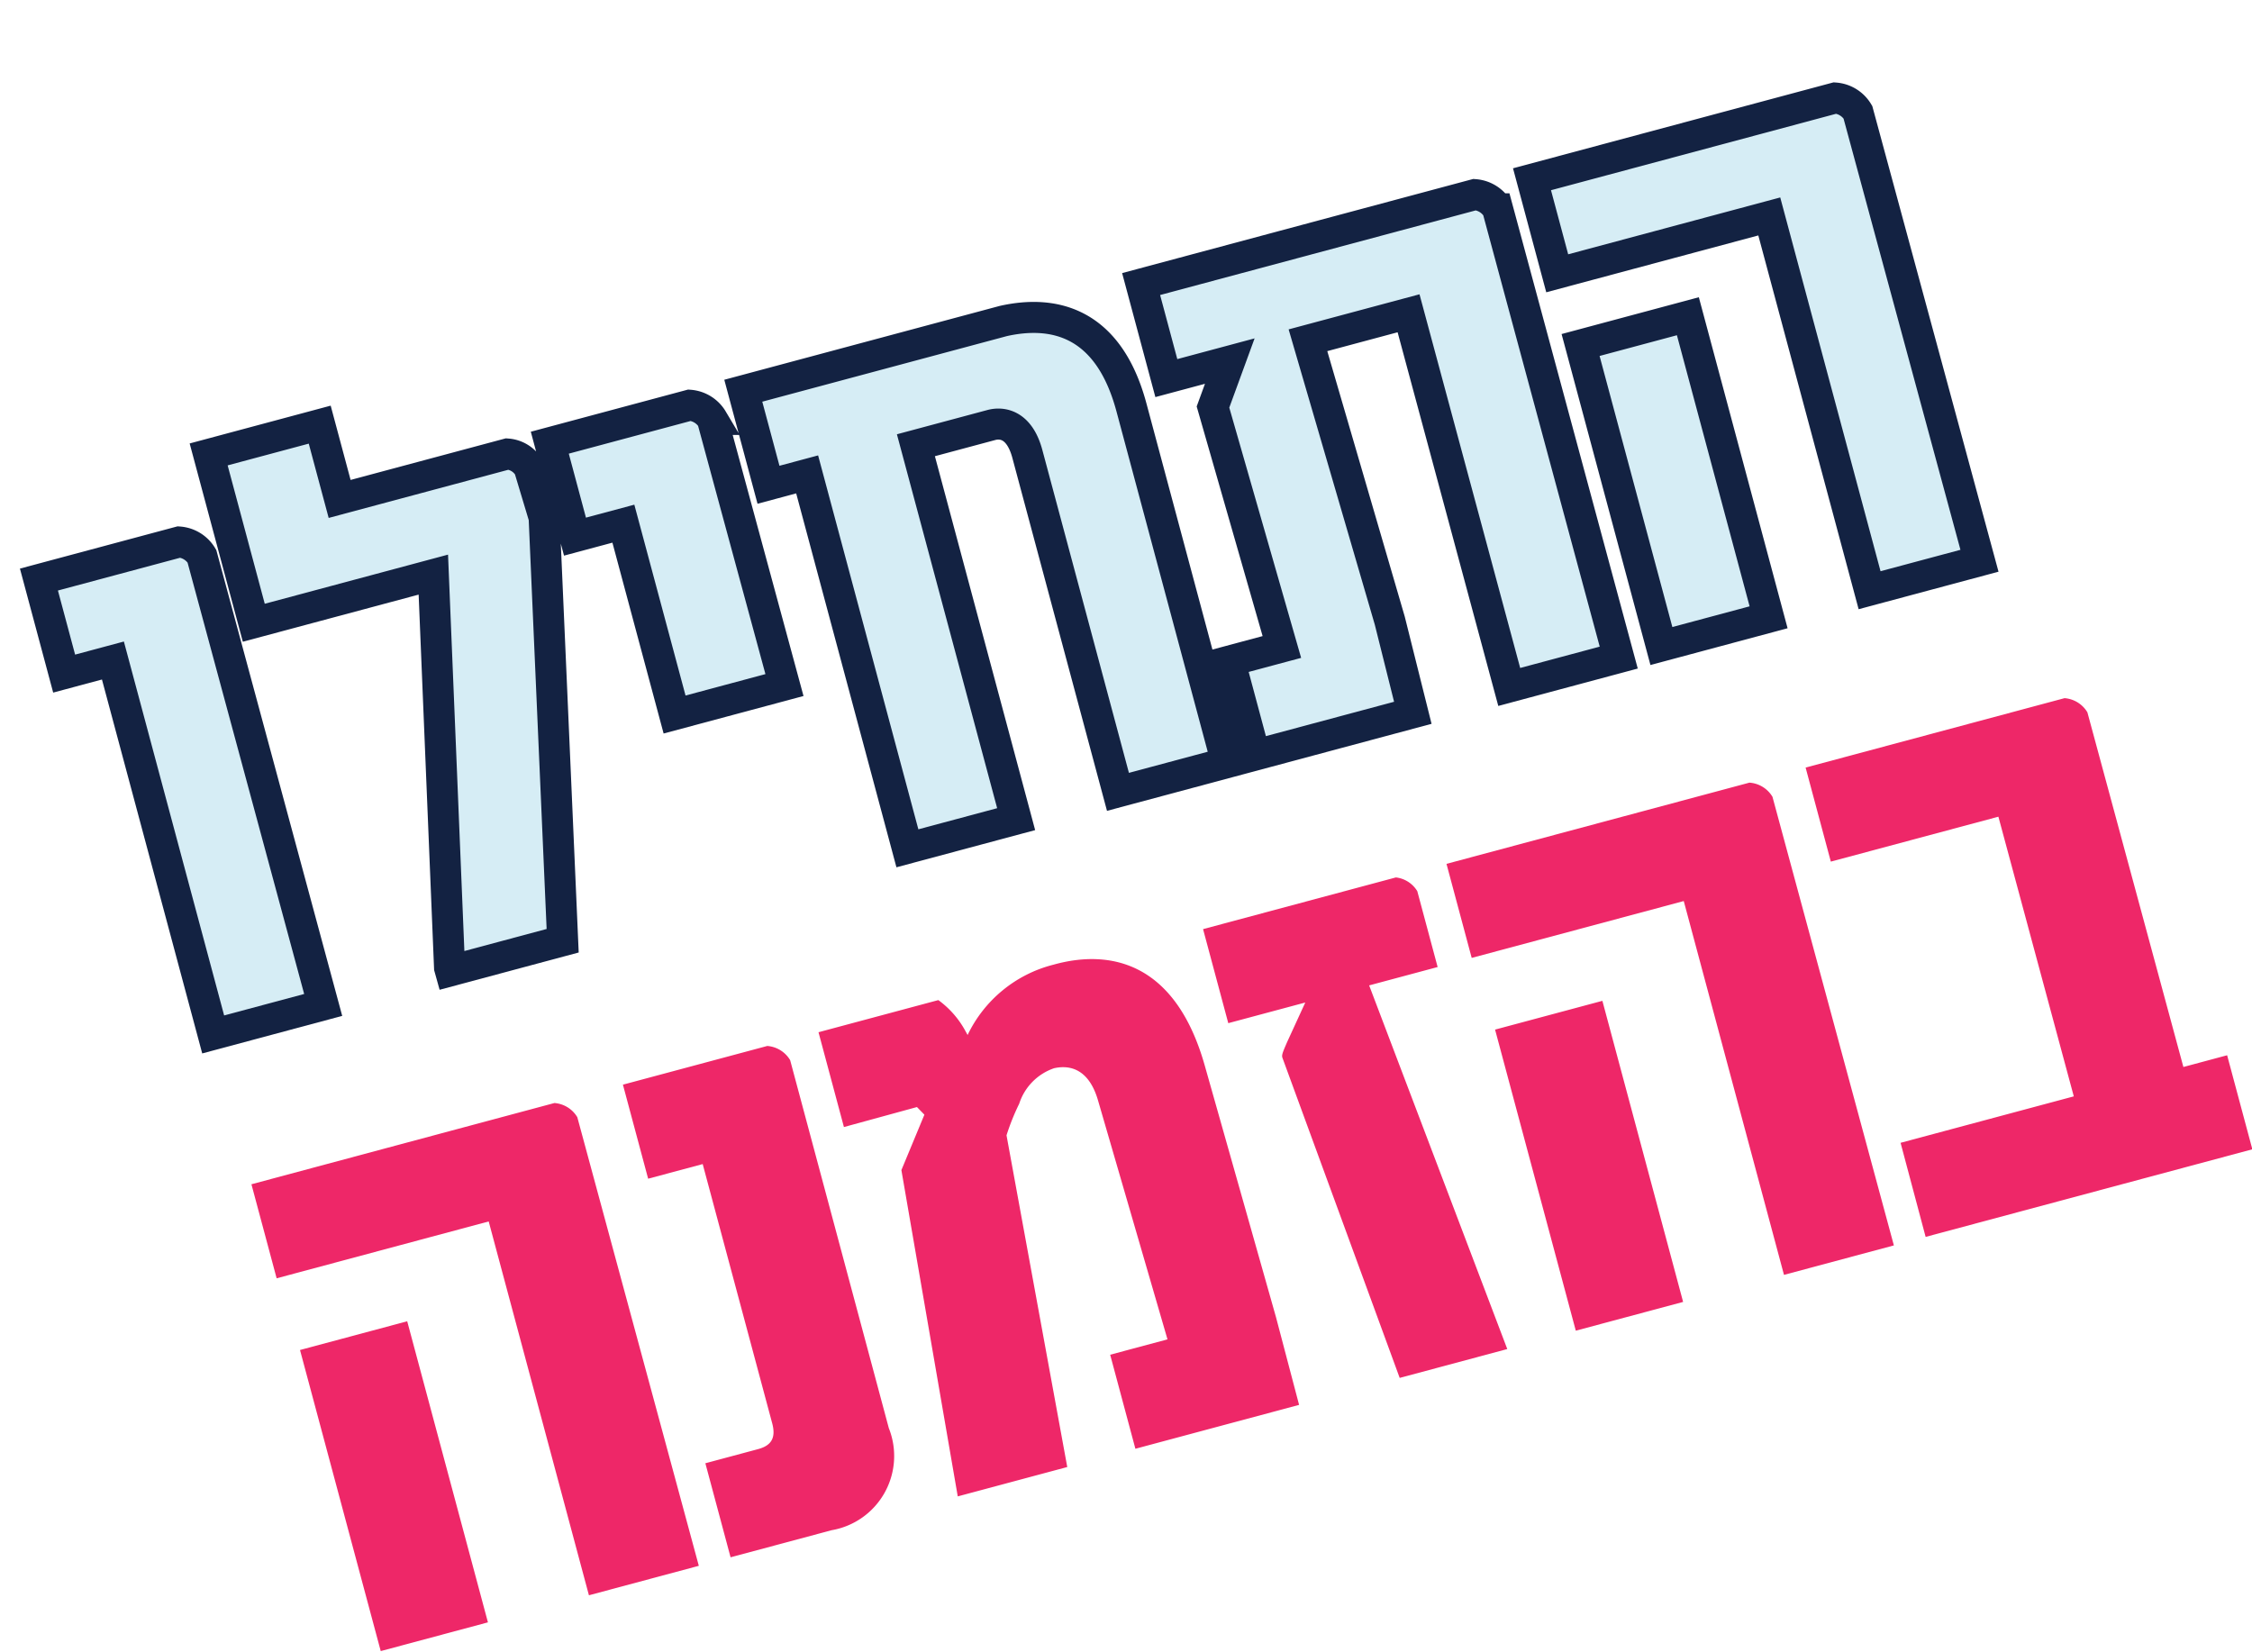
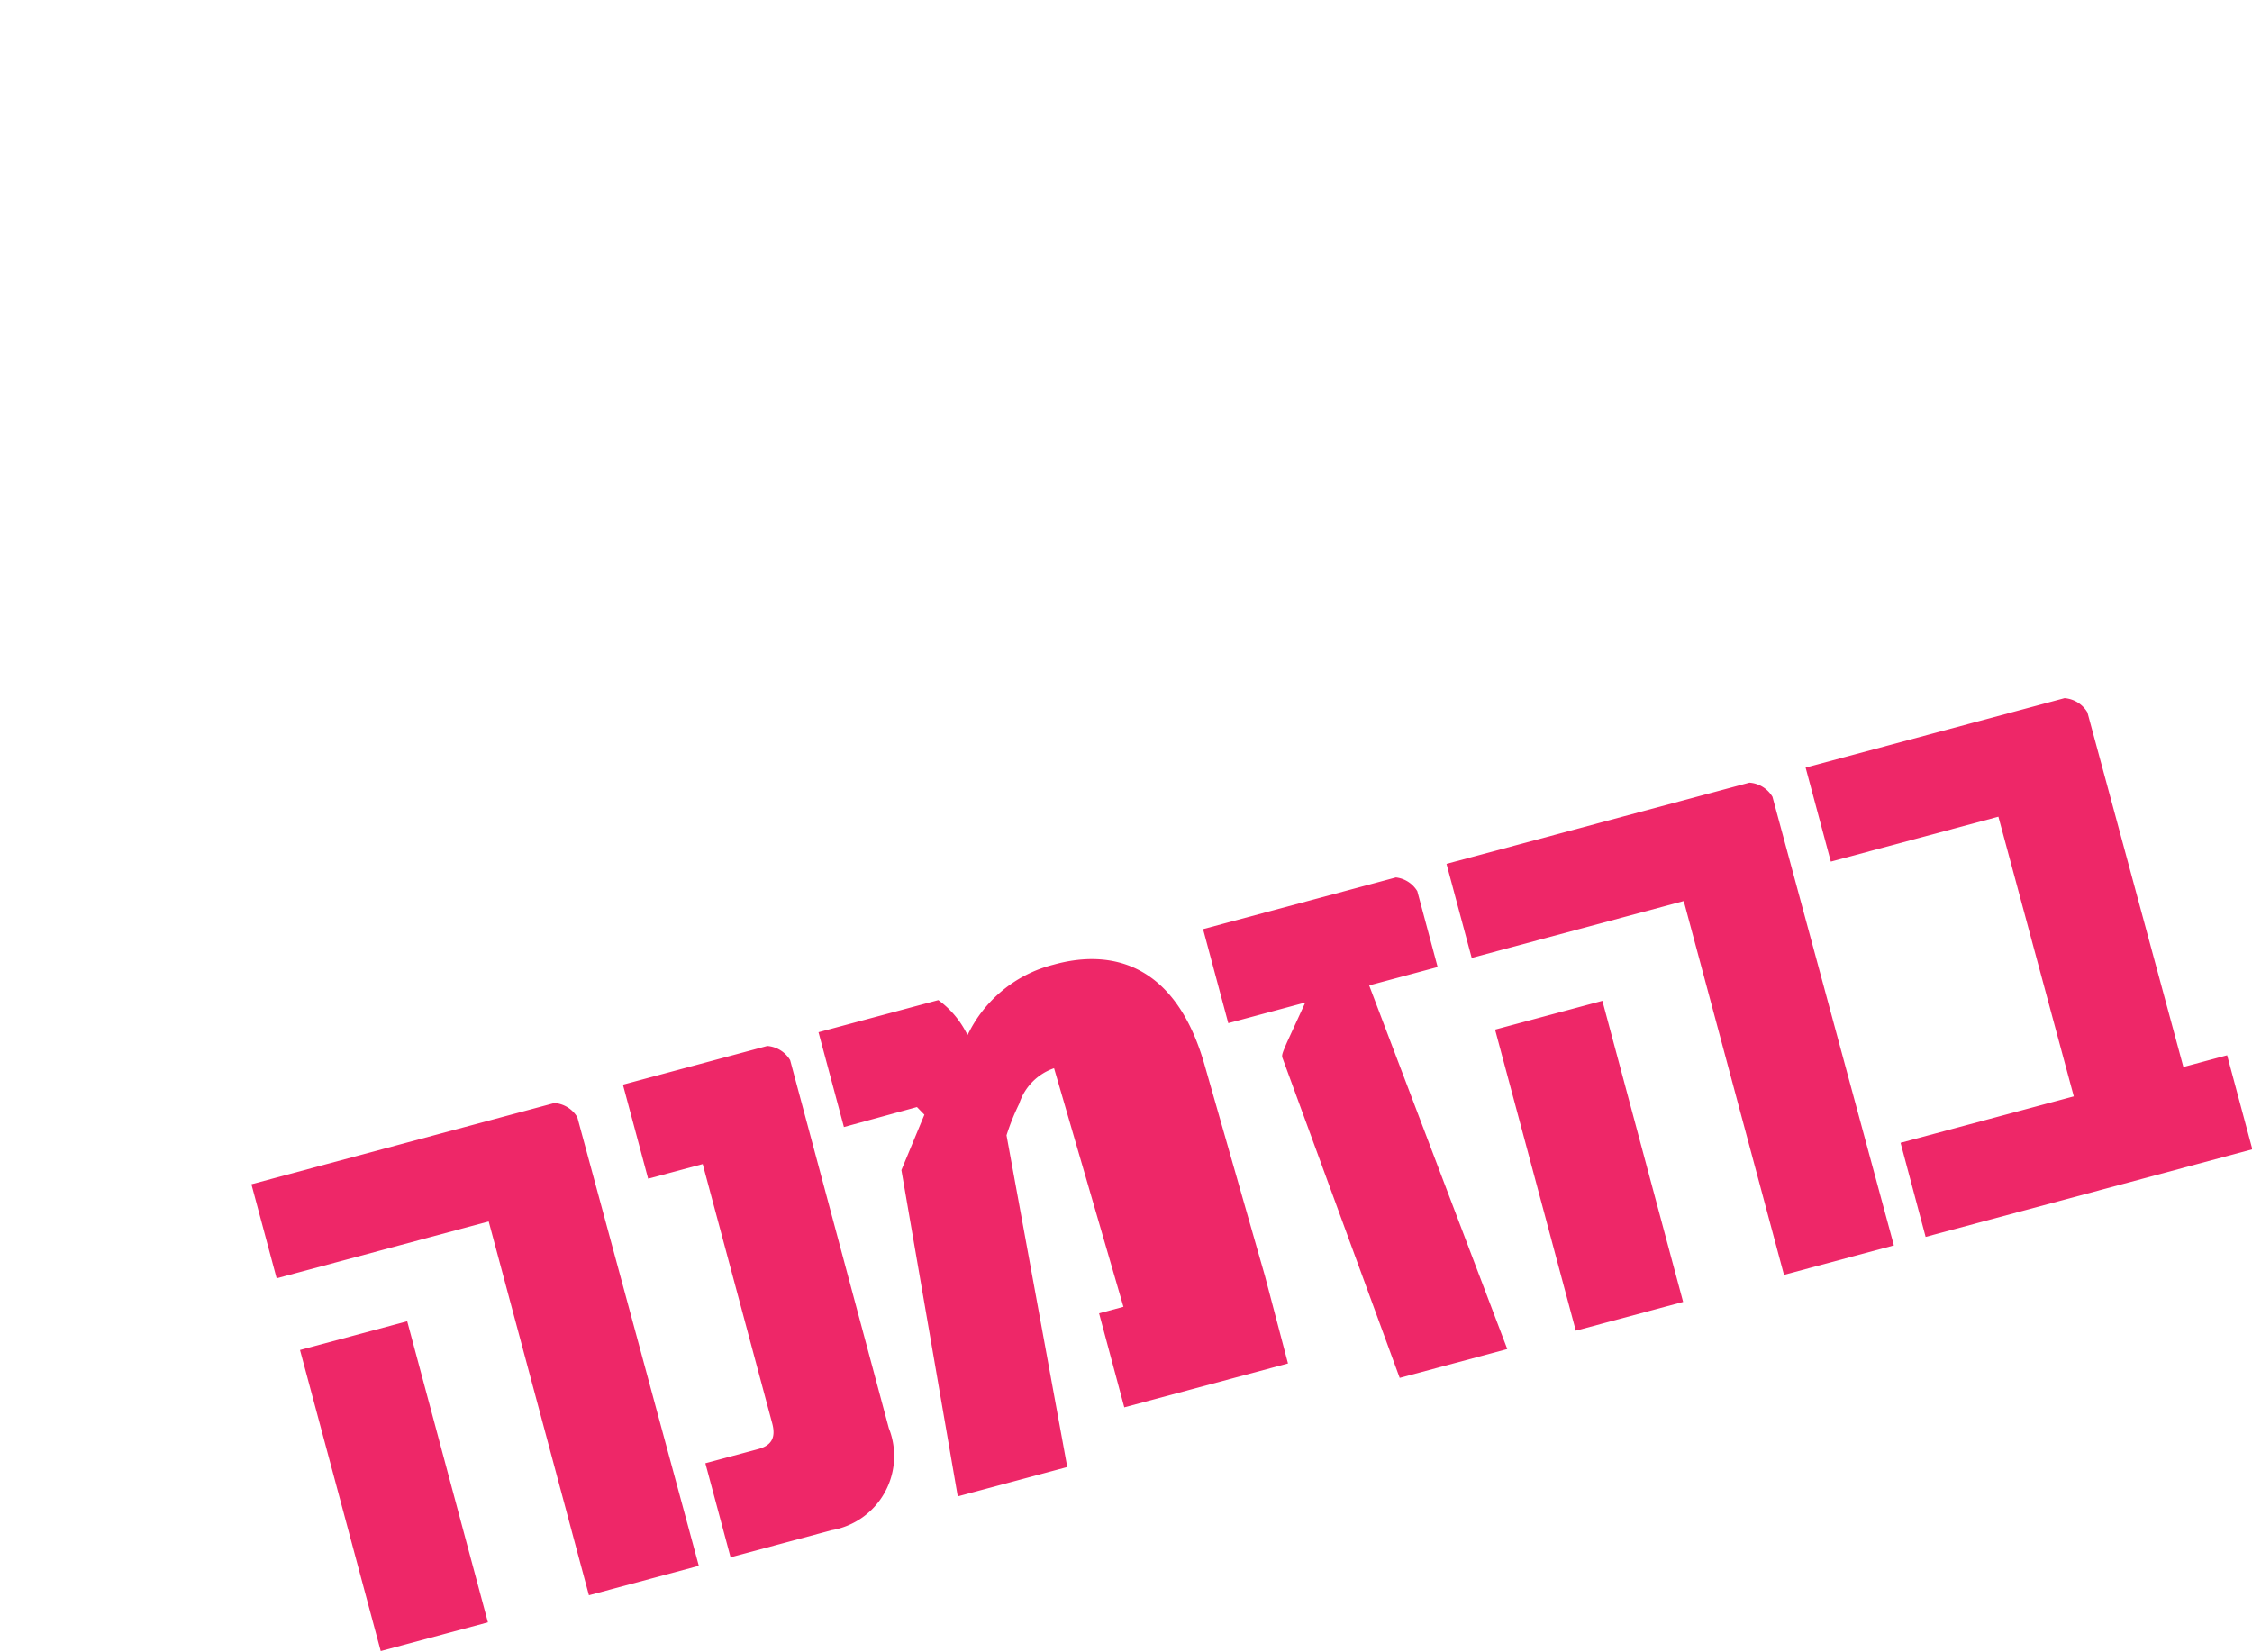
<svg xmlns="http://www.w3.org/2000/svg" width="72.612" height="53.271" viewBox="0 0 72.612 53.271">
  <g id="Group_6945" data-name="Group 6945" transform="translate(-358.798 -7.485)">
-     <path id="Path_25220" data-name="Path 25220" d="M1.628,18.1H5.3L5.27,3.113a.94.94,0,0,0-.594-.633H0V5.619H1.628Zm7.919,0h3.746L16.25,4.766,16.2,3.1a.887.887,0,0,0-.568-.62H10.037V0H6.33V5.619h5.993L9.546,17.993Zm9.12-6.11h3.668l-.026-8.874a.94.94,0,0,0-.594-.633H17.051V5.619h1.615ZM32.19,2.48H23.51V5.619H24.8V18.1h3.63V5.619H30.95c.336,0,.878.194.878,1.2V18.1h3.63V6.239C35.458,3.294,33.753,2.545,32.19,2.48Zm16.327.633a.94.94,0,0,0-.594-.633H36.789V5.619h2.118L38,6.91l.142,8.047H36.4V18.1h5.27l.052-3.061-.207-9.416h3.358L44.888,18.1h3.655Zm8.4,14.983h3.668L60.544,3.113a.94.94,0,0,0-.594-.633H49.836V5.619h7.078Zm-6.949,0h3.578V8.047H49.965Z" transform="matrix(0.966, -0.259, 0.259, 0.966, 359.411, 23.777)" fill="#d6edf5" stroke="#132242" stroke-width="1" />
-     <path id="Path_25221" data-name="Path 25221" d="M7.078,15.759h3.668L10.708.775a.94.94,0,0,0-.594-.633H0V3.281H7.078Zm-6.949,0H3.707V5.709H.129Zm11.677,0h3.371a2.427,2.427,0,0,0,2.635-2.7V.775a.94.94,0,0,0-.594-.633H12.4V3.281h1.821v8.654c0,.53-.258.685-.659.685H11.806ZM30.678,4.431C30.64.943,28.715-.013,26.829,0H26.79a4.217,4.217,0,0,0-3.242,1.473L23.5,1.279A2.99,2.99,0,0,0,22.928.142h-4V3.307l2.441-.013.168.3L20.358,5.128l-.969,10.631h3.655l.878-10.837a7.406,7.406,0,0,1,.659-.878,1.789,1.789,0,0,1,1.382-.814c.607.026,1.085.4,1.1,1.382l.168,8.008H25.318v3.139h5.464l.013-2.919Zm3.462,11.328h3.591L36.466,3.281h2.286V.749A.931.931,0,0,0,38.2.142H31.764V3.281h2.57l-.9,1.085c-.245.31-.284.362-.271.465Zm12.827,0h3.668L50.6.775A.94.94,0,0,0,50,.142H39.889V3.281h7.078Zm-6.949,0H43.6V5.709H40.018Zm11.677,0H62.6V12.62h-1.46L61.112.775a.94.94,0,0,0-.594-.633H51.876V3.281h5.593l.013,9.339H51.7Z" transform="matrix(0.966, -0.259, 0.259, 0.966, 366.868, 45.534)" fill="#ee2768" />
+     <path id="Path_25221" data-name="Path 25221" d="M7.078,15.759h3.668L10.708.775a.94.94,0,0,0-.594-.633H0V3.281H7.078Zm-6.949,0H3.707V5.709H.129Zm11.677,0h3.371a2.427,2.427,0,0,0,2.635-2.7V.775a.94.94,0,0,0-.594-.633H12.4V3.281h1.821v8.654c0,.53-.258.685-.659.685H11.806ZM30.678,4.431C30.64.943,28.715-.013,26.829,0H26.79a4.217,4.217,0,0,0-3.242,1.473L23.5,1.279A2.99,2.99,0,0,0,22.928.142h-4V3.307l2.441-.013.168.3L20.358,5.128l-.969,10.631h3.655l.878-10.837a7.406,7.406,0,0,1,.659-.878,1.789,1.789,0,0,1,1.382-.814l.168,8.008H25.318v3.139h5.464l.013-2.919Zm3.462,11.328h3.591L36.466,3.281h2.286V.749A.931.931,0,0,0,38.2.142H31.764V3.281h2.57l-.9,1.085c-.245.31-.284.362-.271.465Zm12.827,0h3.668L50.6.775A.94.94,0,0,0,50,.142H39.889V3.281h7.078Zm-6.949,0H43.6V5.709H40.018Zm11.677,0H62.6V12.62h-1.46L61.112.775a.94.94,0,0,0-.594-.633H51.876V3.281h5.593l.013,9.339H51.7Z" transform="matrix(0.966, -0.259, 0.259, 0.966, 366.868, 45.534)" fill="#ee2768" />
  </g>
</svg>